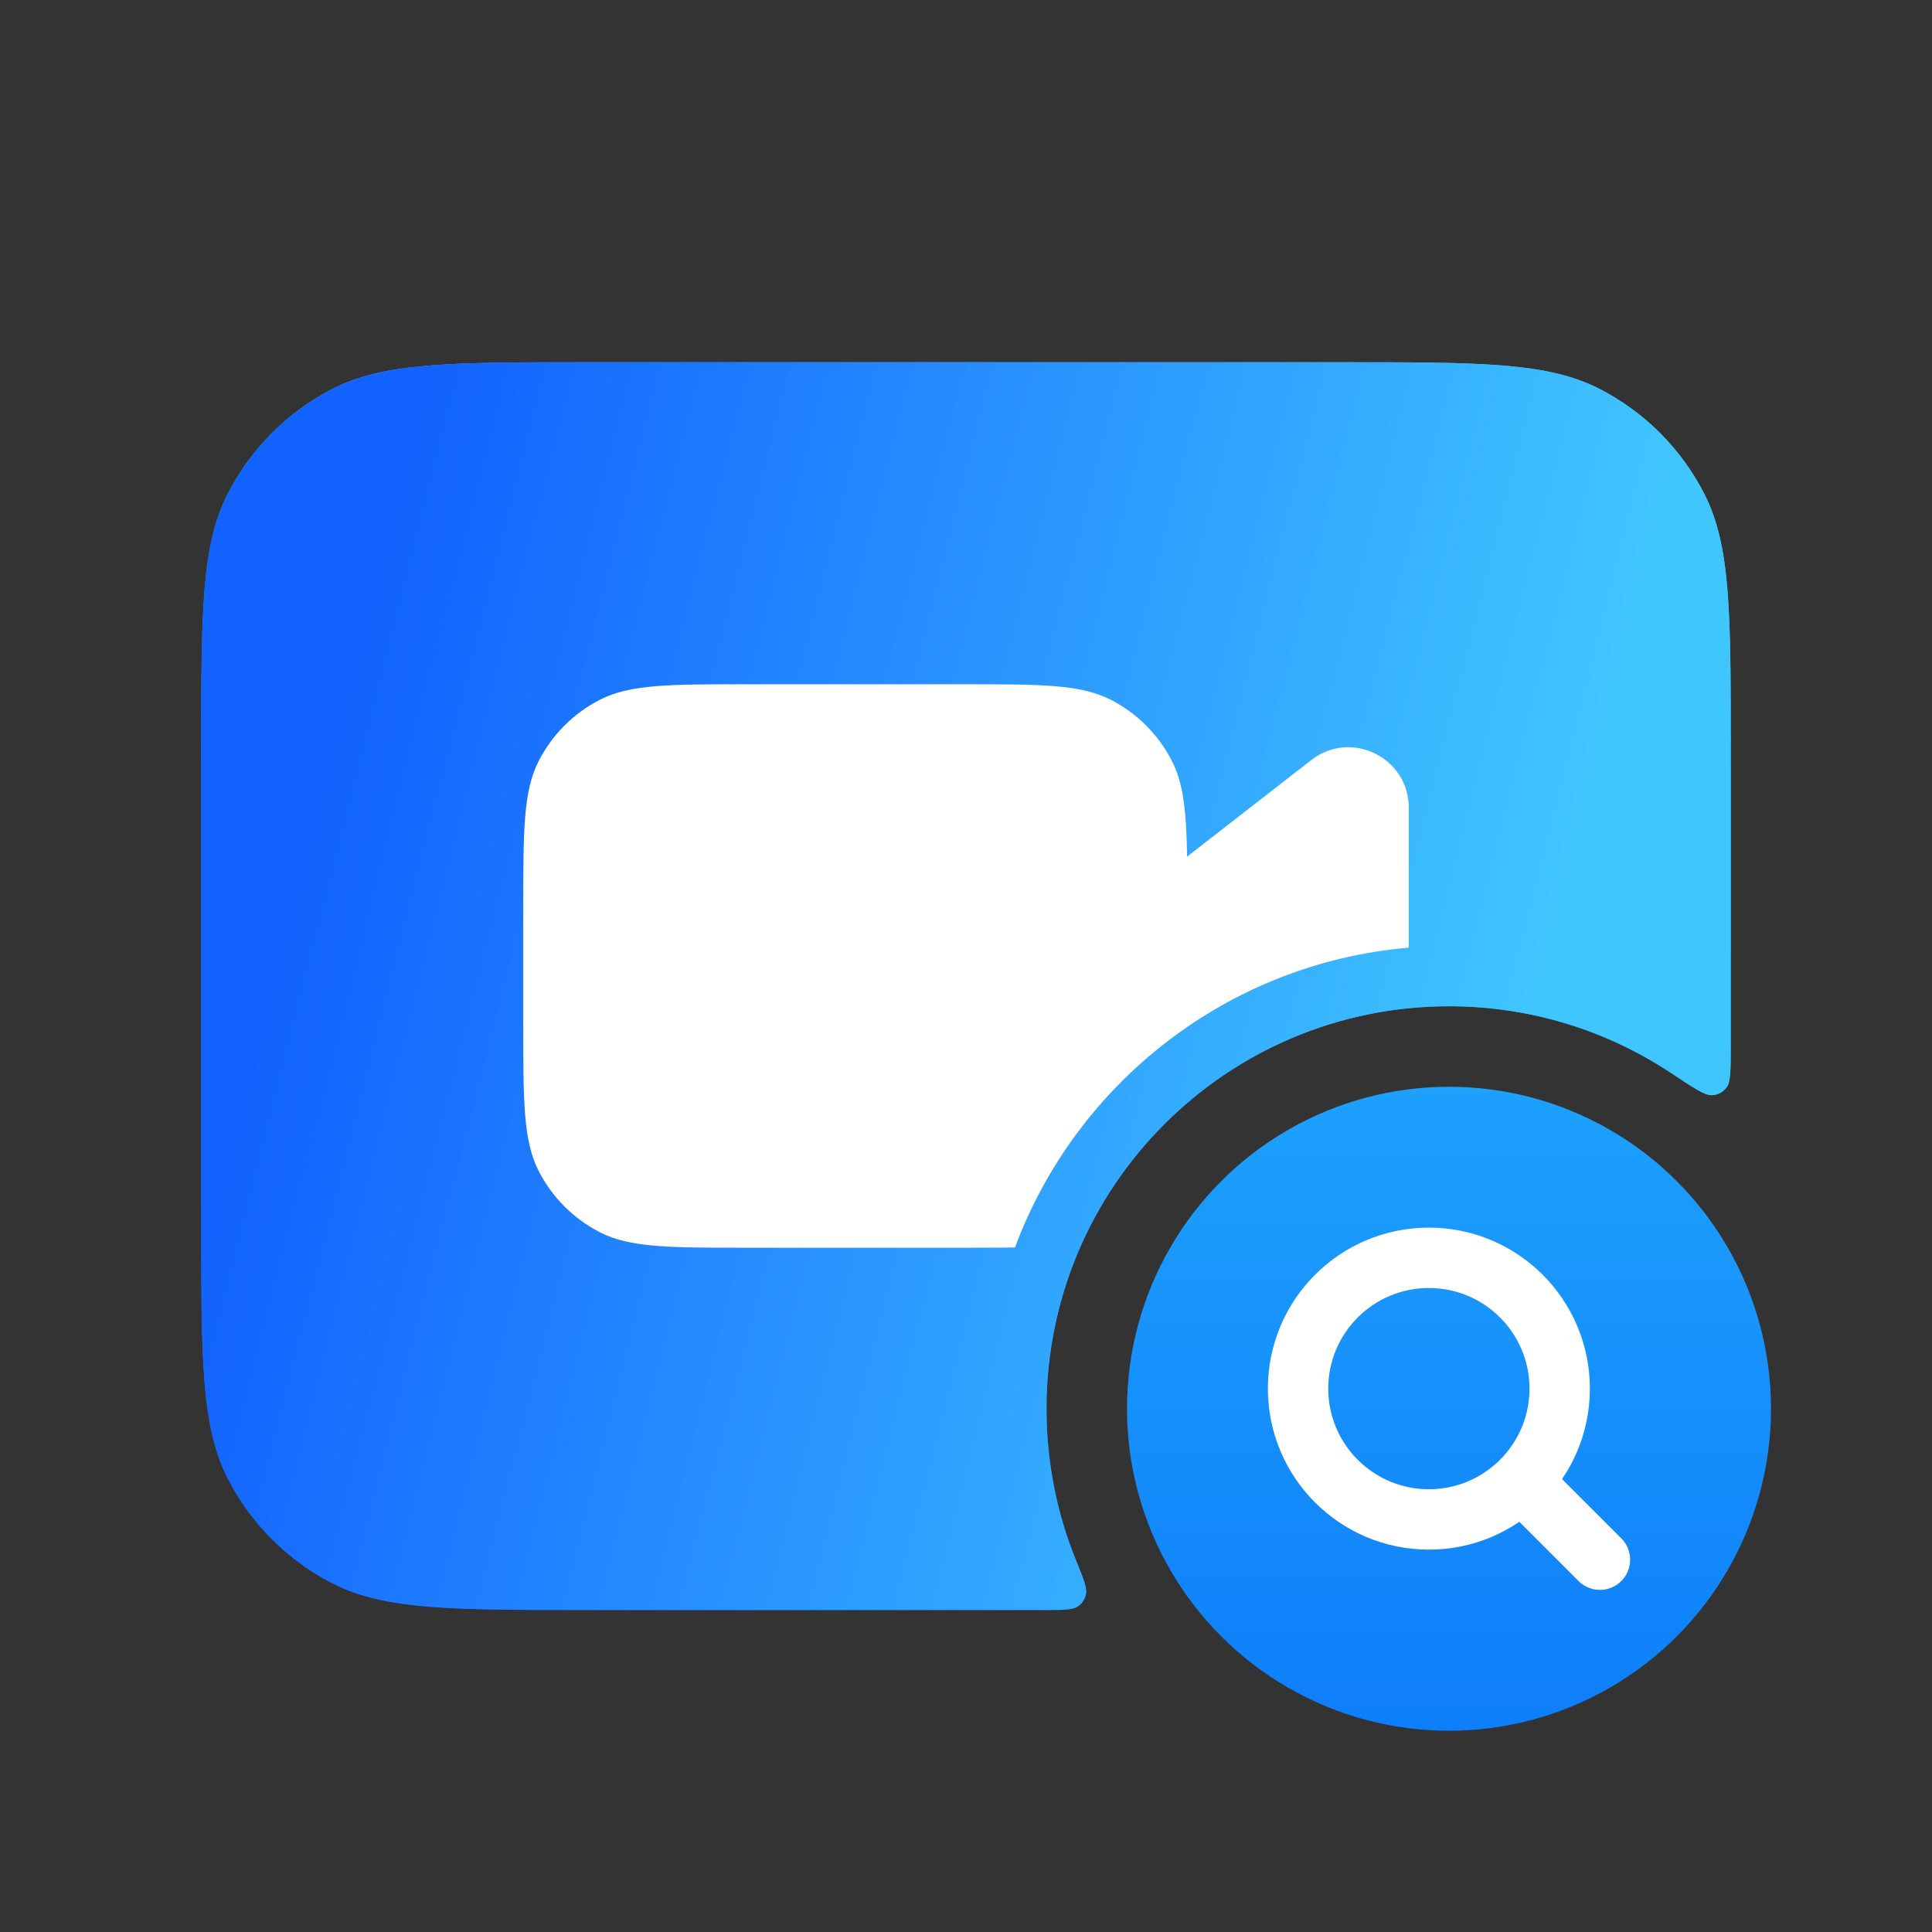
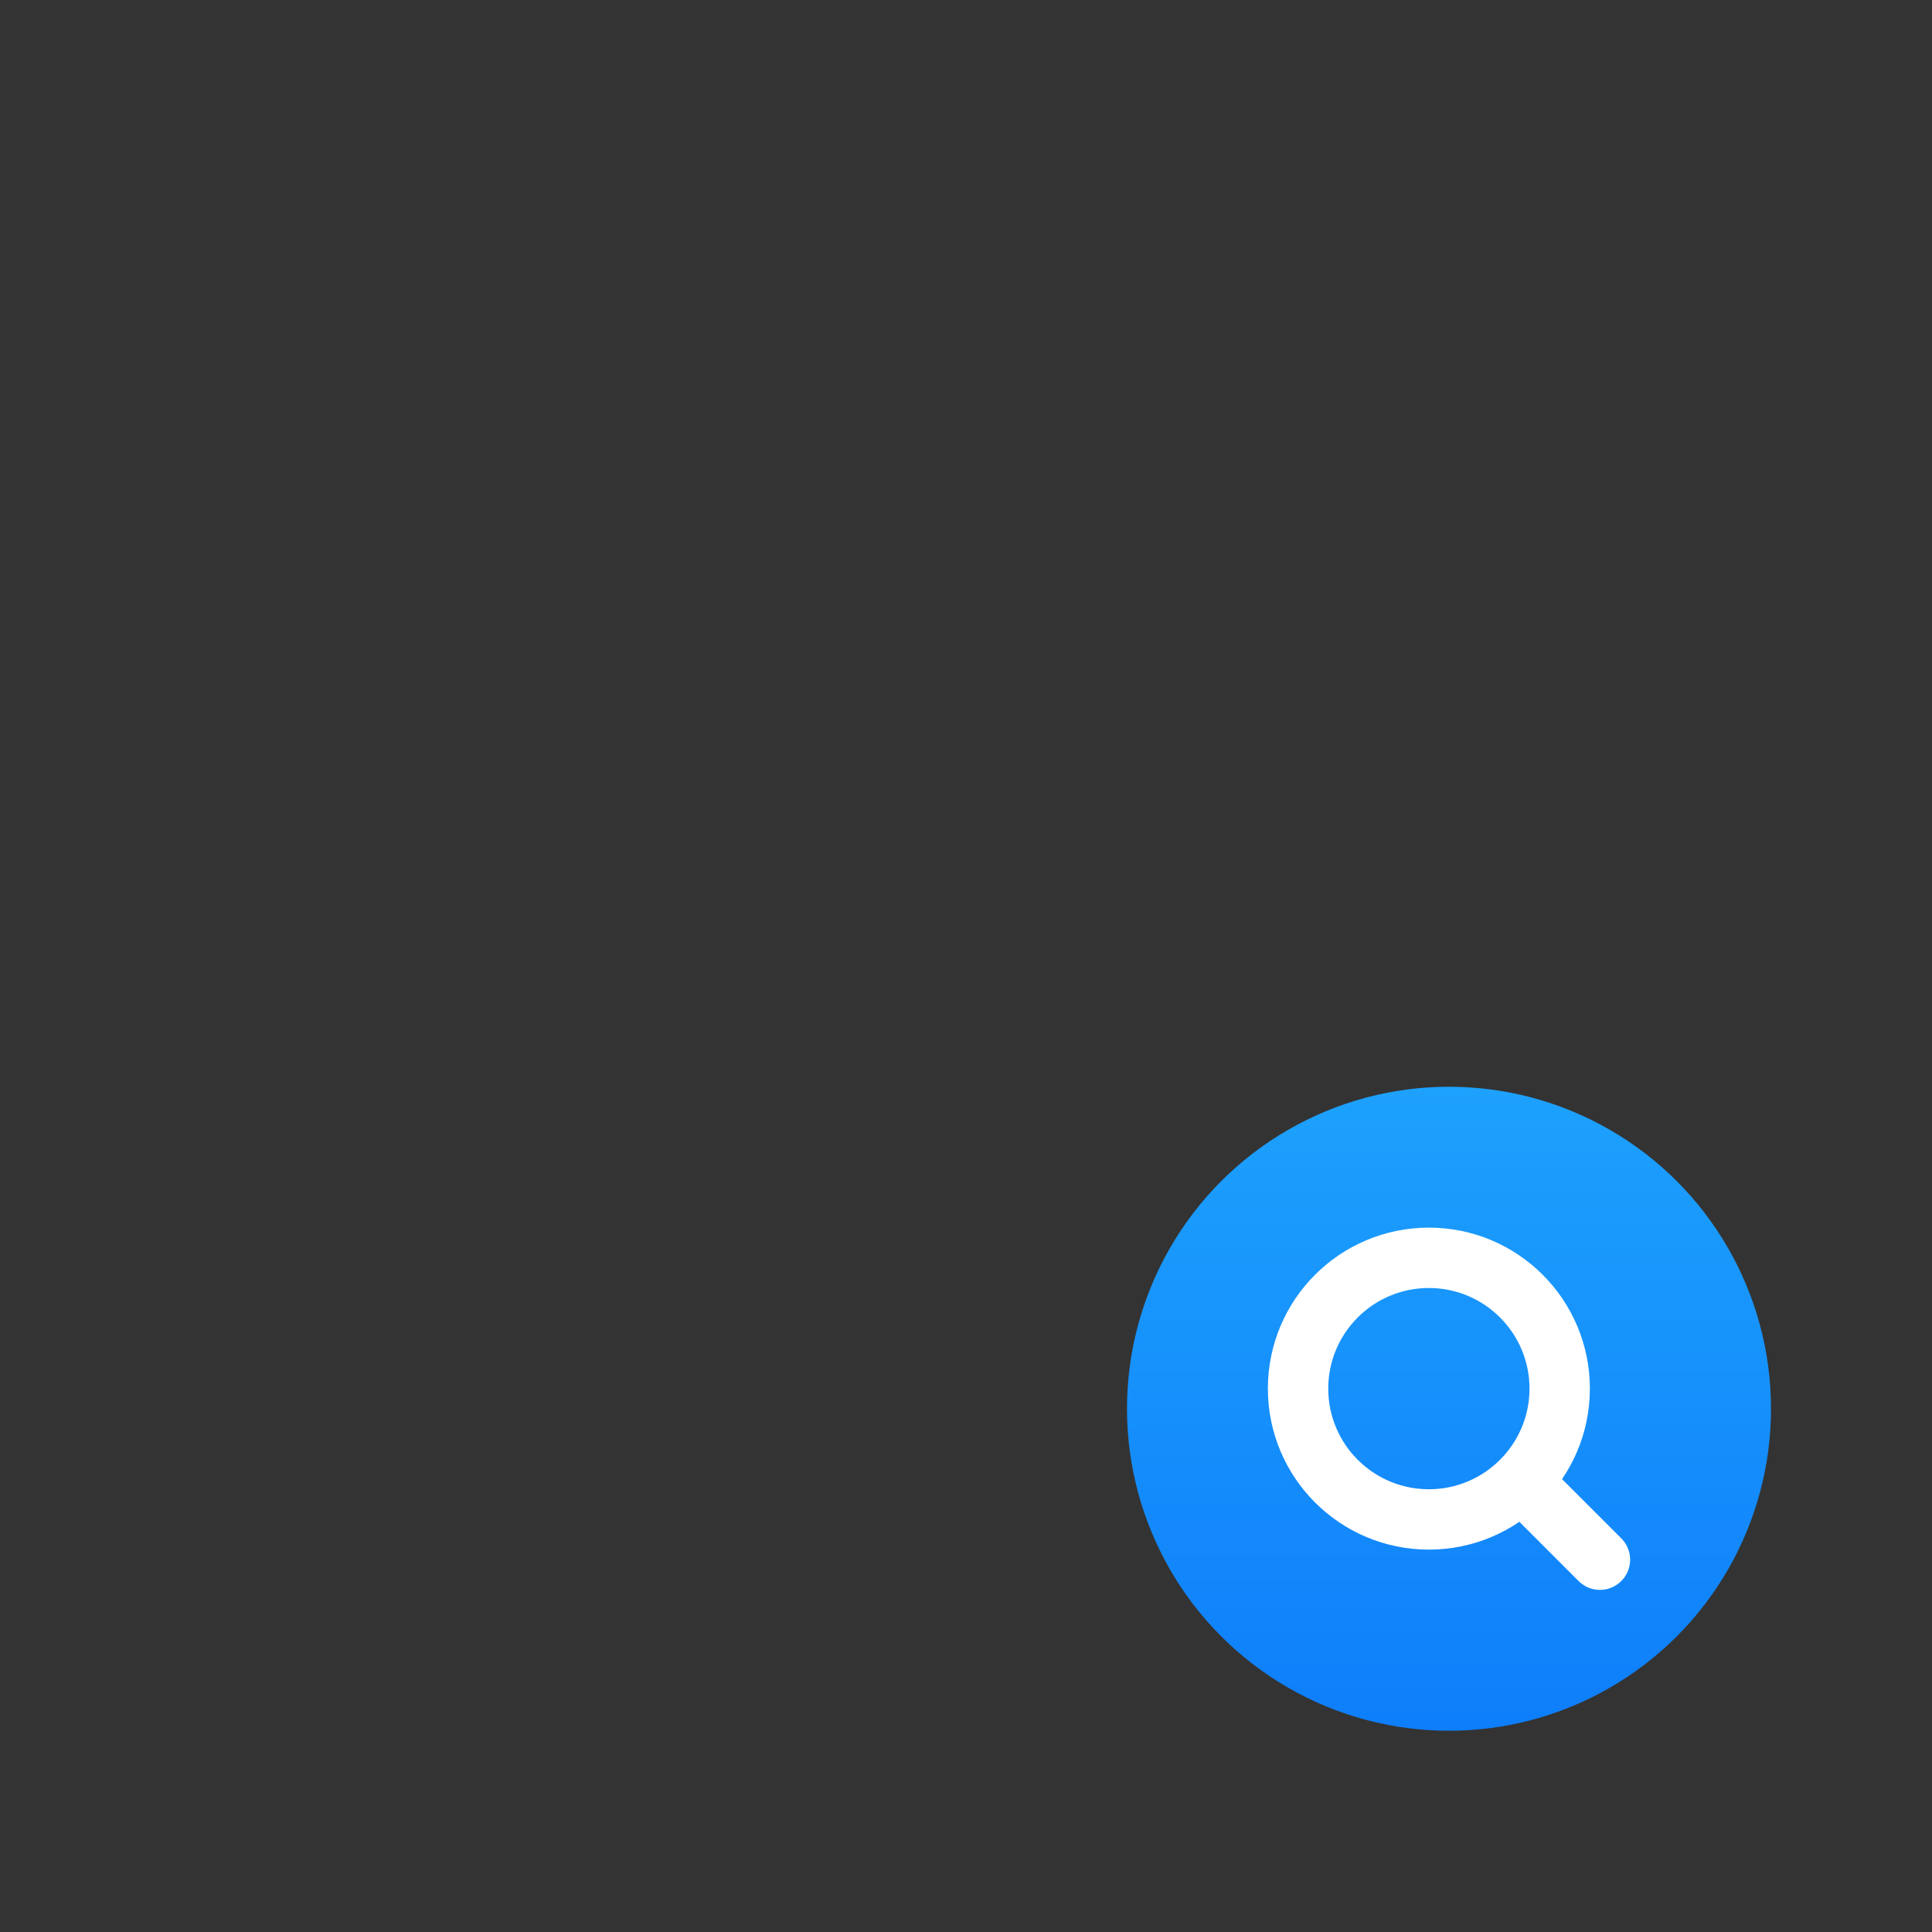
<svg xmlns="http://www.w3.org/2000/svg" width="96" height="96" viewBox="0 0 96 96" fill="none">
  <rect x="0" y="0" width="96" height="96" fill="#333333" stroke="none" />
-   <path d="M66.8 18C73.52 18 76.881 18 79.448 19.308C81.706 20.458 83.542 22.294 84.692 24.552C86 27.119 86 30.48 86 37.2V51.909C86 53.141 86 53.757 85.798 54.024C85.606 54.279 85.379 54.4 85.061 54.42C84.726 54.44 84.166 54.068 83.044 53.324C79.88 51.224 76.083 50 72 50C60.954 50 52 58.954 52 70C52 72.656 52.518 75.191 53.458 77.51C53.835 78.439 54.023 78.904 53.963 79.2C53.906 79.478 53.773 79.676 53.537 79.833C53.285 80 52.824 80 51.902 80H29.2C22.48 80 19.119 80 16.552 78.692C14.294 77.542 12.458 75.706 11.308 73.448C10 70.881 10 67.52 10 60.8V37.2C10 30.48 10 27.119 11.308 24.552C12.458 22.294 14.294 20.458 16.552 19.308C19.119 18 22.48 18 29.2 18H66.8Z" fill="url(#paint0_linear_1359_8965)" />
-   <path d="M66.8 18C73.52 18 76.881 18 79.448 19.308C81.706 20.458 83.542 22.294 84.692 24.552C86 27.119 86 30.48 86 37.2V51.909C86 53.141 86 53.757 85.798 54.024C85.606 54.279 85.379 54.4 85.061 54.42C84.726 54.44 84.166 54.068 83.044 53.324C79.88 51.224 76.083 50 72 50C60.954 50 52 58.954 52 70C52 72.656 52.518 75.191 53.458 77.51C53.835 78.439 54.023 78.904 53.963 79.2C53.906 79.478 53.773 79.676 53.537 79.833C53.285 80 52.824 80 51.902 80H29.2C22.48 80 19.119 80 16.552 78.692C14.294 77.542 12.458 75.706 11.308 73.448C10 70.881 10 67.52 10 60.8V37.2C10 30.48 10 27.119 11.308 24.552C12.458 22.294 14.294 20.458 16.552 19.308C19.119 18 22.48 18 29.2 18H66.8Z" fill="url(#paint1_linear_1359_8965)" />
-   <path d="M47.8 34C51.72 34 53.68 34 55.178 34.763C56.495 35.434 57.566 36.505 58.237 37.822C58.806 38.939 58.95 40.313 58.986 42.565L65.158 37.766C67.129 36.233 70 37.638 70 40.134V47.087C60.991 47.863 53.466 53.831 50.435 61.986C49.667 61.999 48.797 62 47.8 62H37.2C33.28 62 31.32 62 29.822 61.237C28.505 60.566 27.434 59.495 26.763 58.178C26 56.68 26 54.72 26 50.8V45.2C26 41.28 26 39.32 26.763 37.822C27.434 36.505 28.505 35.434 29.822 34.763C31.32 34 33.28 34 37.2 34H47.8Z" fill="white" />
  <circle cx="72" cy="70" r="16" fill="url(#paint2_linear_1359_8965)" />
  <circle cx="71" cy="69" r="6.5" stroke="white" stroke-width="3" />
  <path d="M76 74L79.5 77.5" stroke="white" stroke-width="3" stroke-linecap="round" stroke-linejoin="round" />
  <defs>
    <linearGradient id="paint0_linear_1359_8965" x1="37.909" y1="85.597" x2="62.355" y2="18.463" gradientUnits="userSpaceOnUse">
      <stop stop-color="#1262FF" />
      <stop offset="1" stop-color="#40C6FF" />
    </linearGradient>
    <linearGradient id="paint1_linear_1359_8965" x1="16.669" y1="35.891" x2="76.224" y2="50.951" gradientUnits="userSpaceOnUse">
      <stop stop-color="#1262FF" />
      <stop offset="1" stop-color="#40C6FF" />
    </linearGradient>
    <linearGradient id="paint2_linear_1359_8965" x1="72" y1="54" x2="72" y2="86" gradientUnits="userSpaceOnUse">
      <stop stop-color="#1DA1FD" />
      <stop offset="1" stop-color="#0E7EFA" />
    </linearGradient>
  </defs>
</svg>